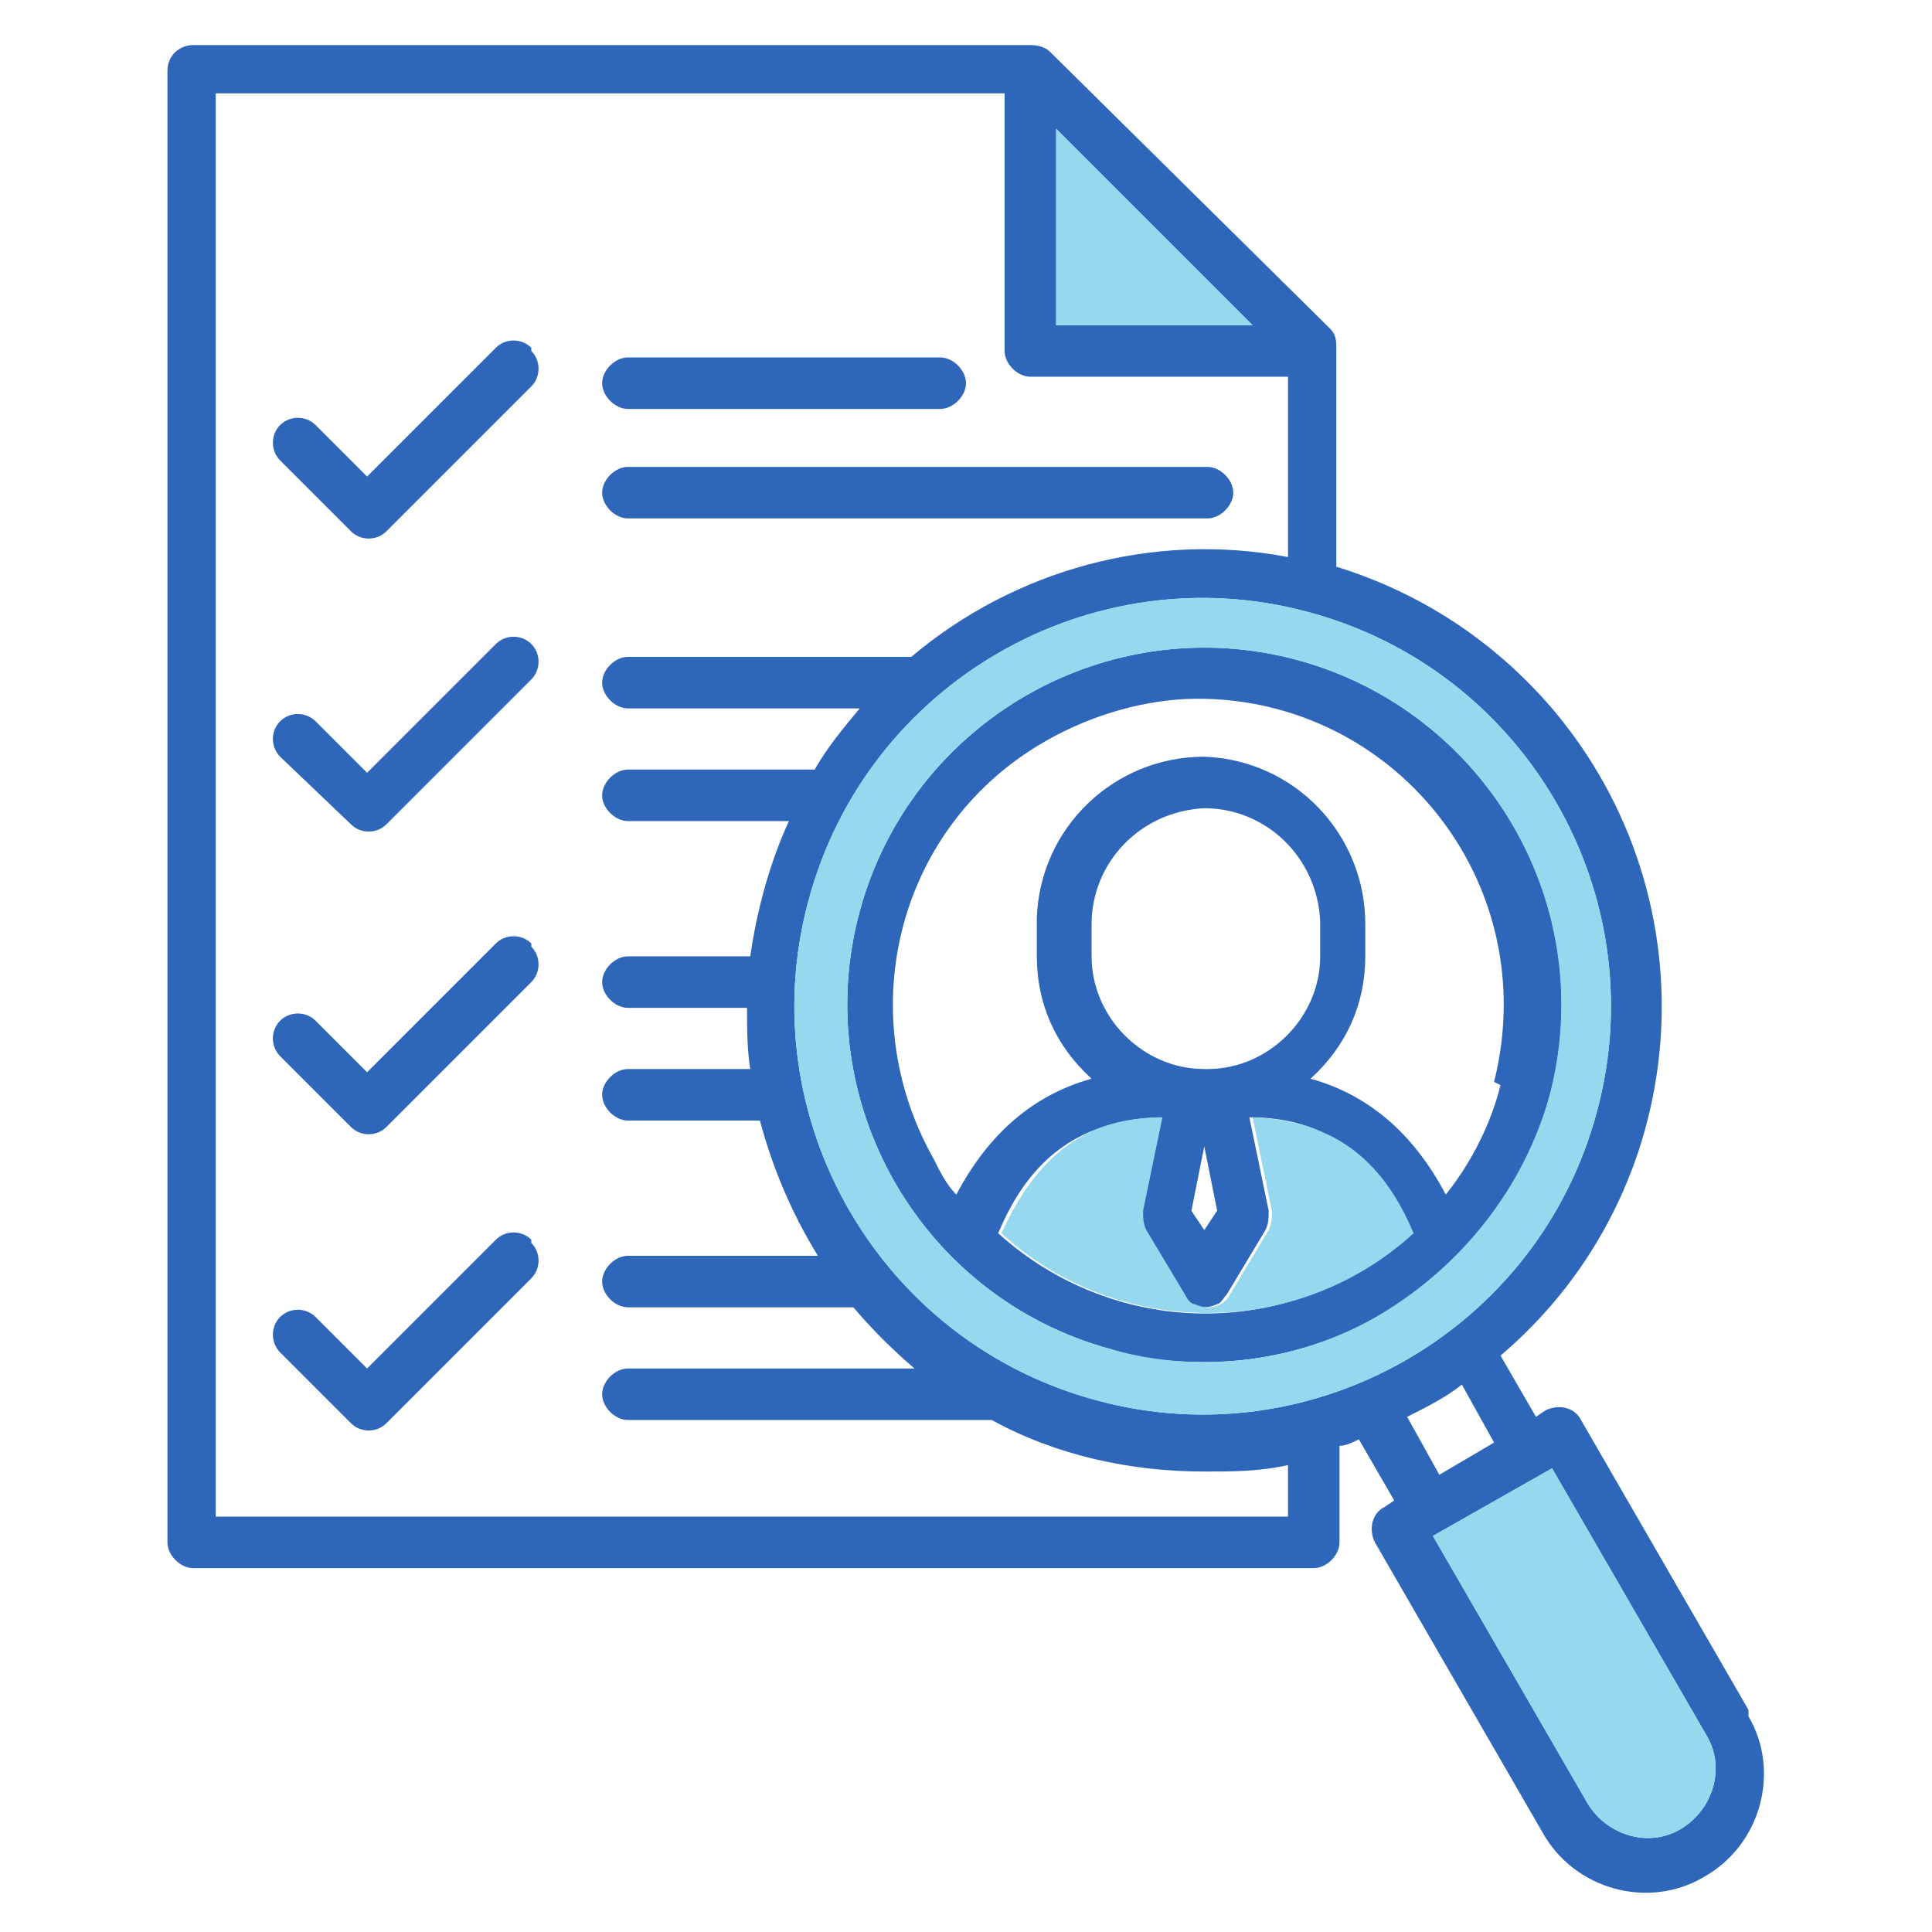
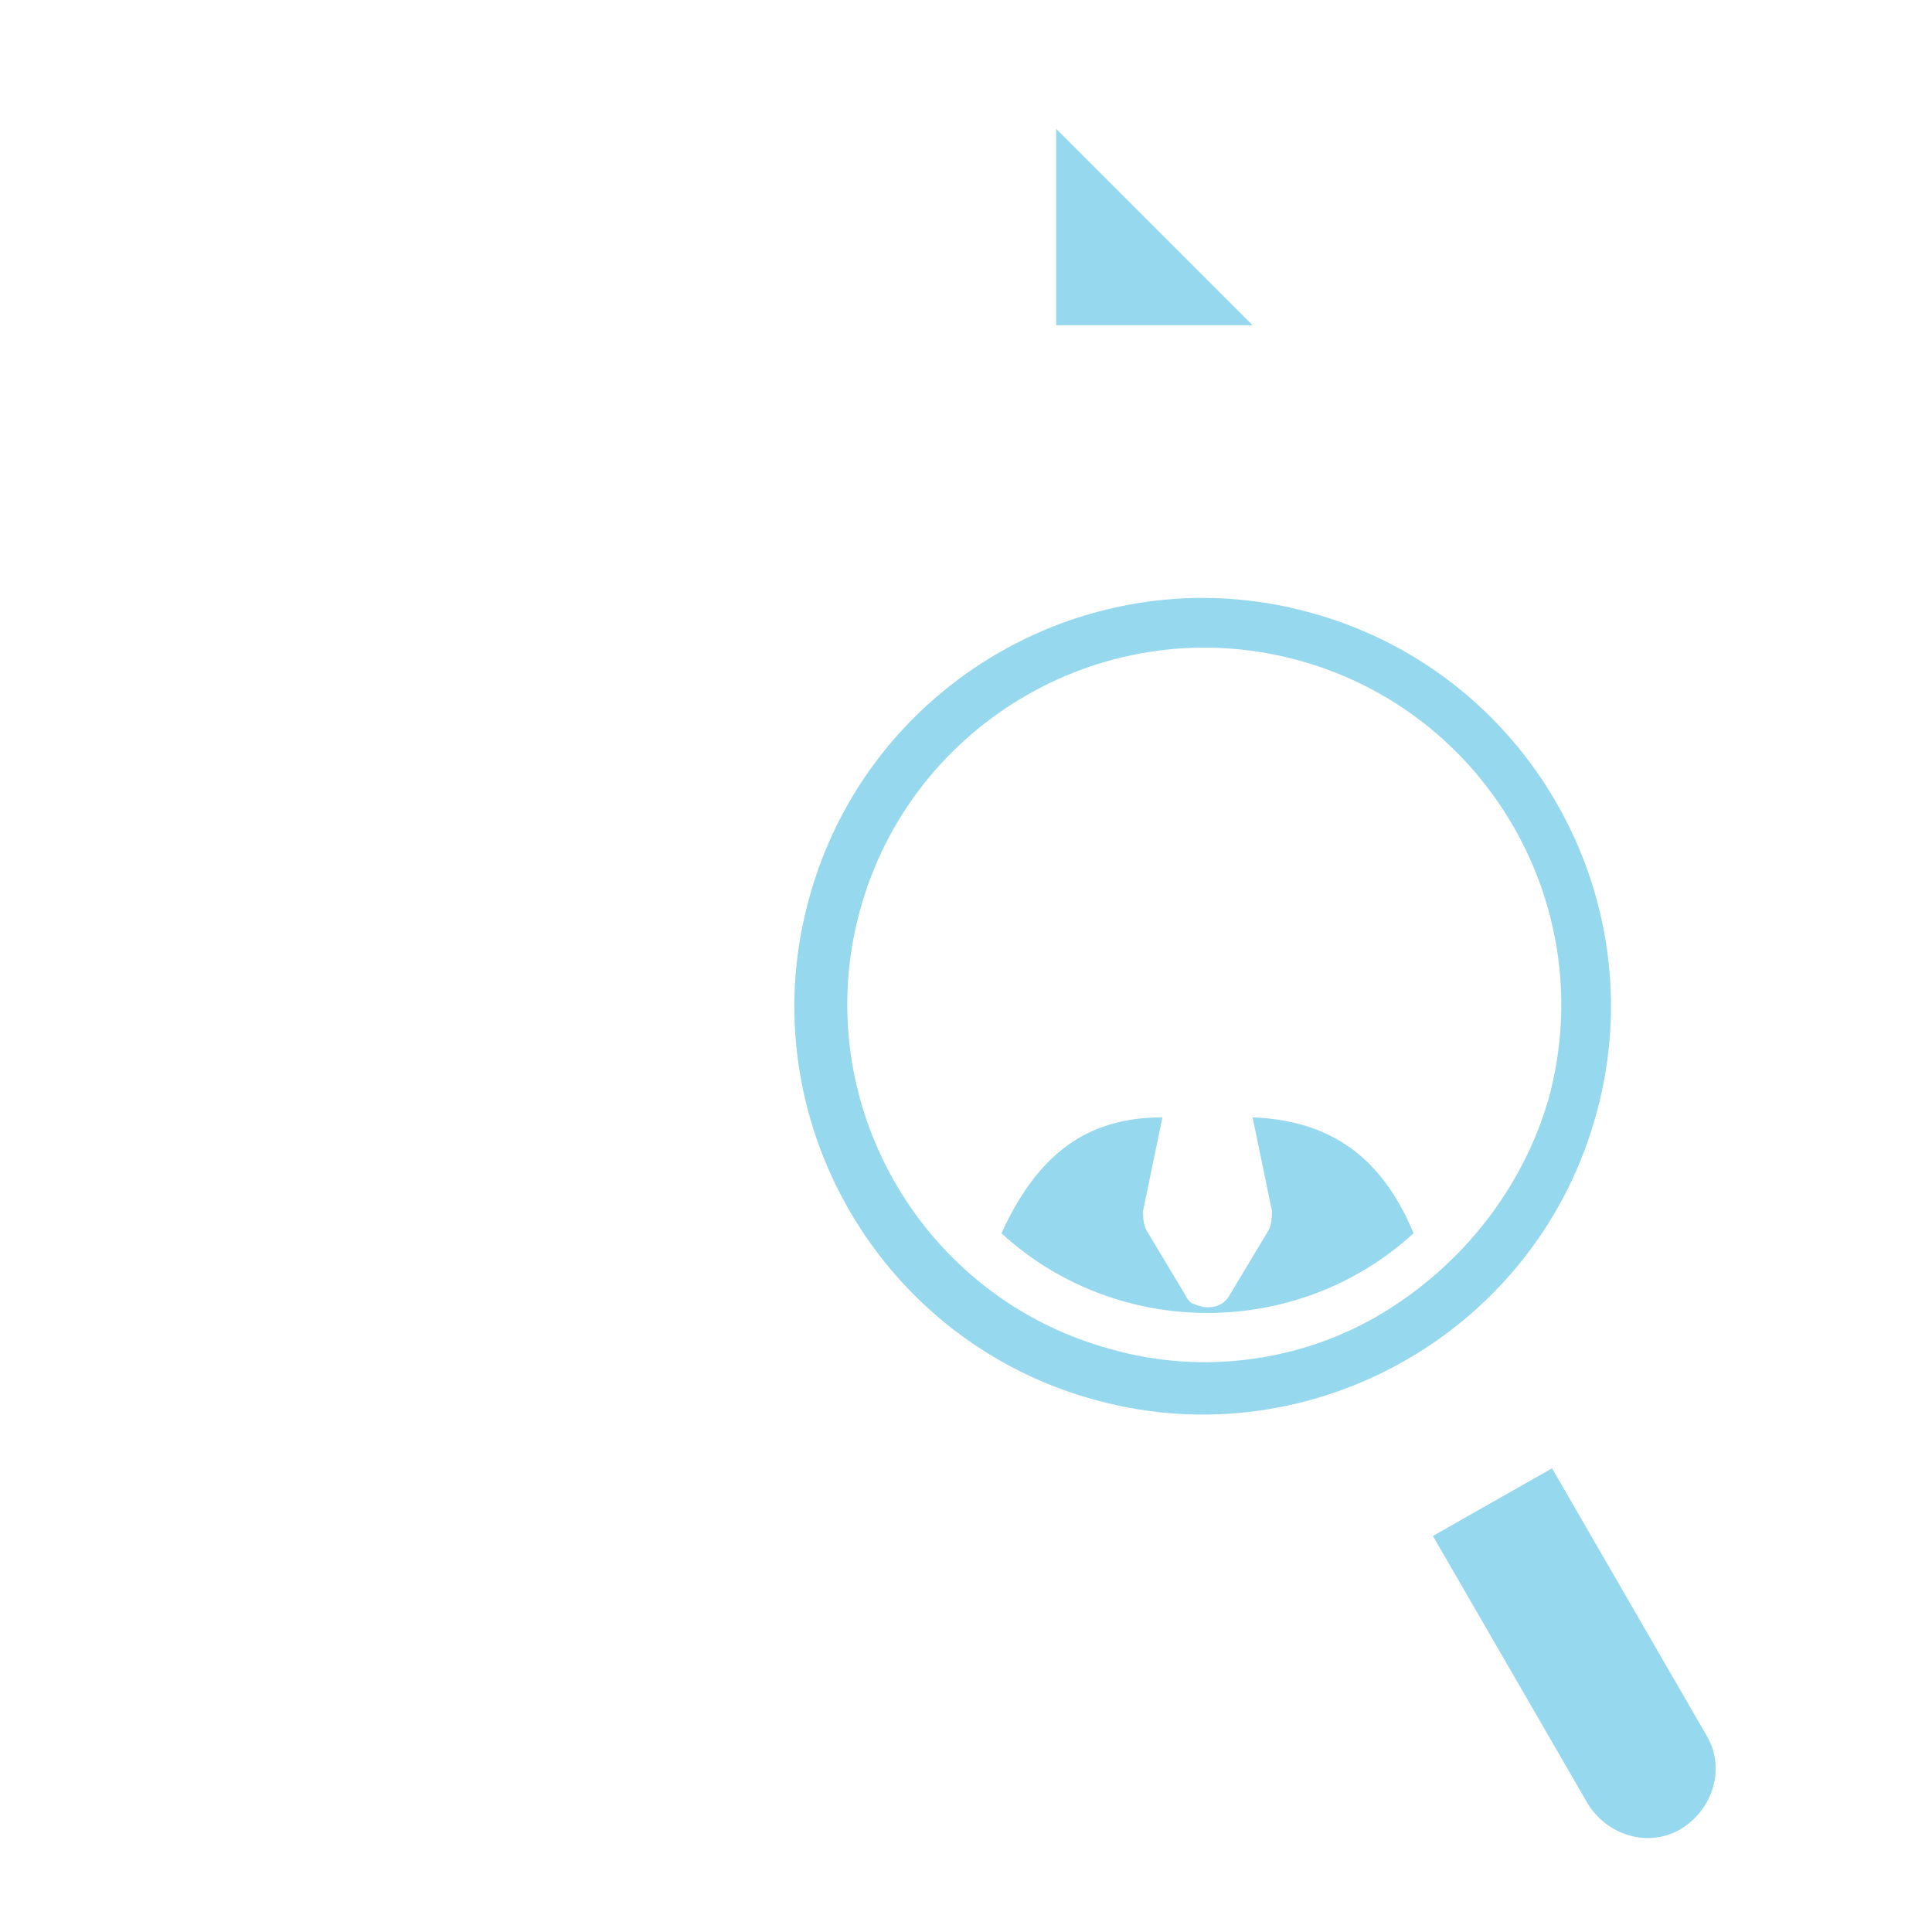
<svg xmlns="http://www.w3.org/2000/svg" id="Layer_1" version="1.1" viewBox="0 0 60 60">
  <defs>
    <style> .st0 { fill: #2e66ba; } .st1 { fill: #96d8ee; } </style>
  </defs>
-   <path class="st0" d="M16.5,38.5c-.3-.3-.8-.3-1.1,0l-4,4-1.6-1.6c-.3-.3-.8-.3-1.1,0-.3.3-.3.8,0,1.1h0l2.2,2.2c.3.3.8.3,1.1,0,0,0,0,0,0,0l4.5-4.5c.3-.3.3-.8,0-1.1h0ZM16.5,29.3c-.3-.3-.8-.3-1.1,0l-4,4-1.6-1.6c-.3-.3-.8-.3-1.1,0-.3.3-.3.8,0,1.1h0l2.2,2.2c.3.3.8.3,1.1,0,0,0,0,0,0,0l4.5-4.5c.3-.3.3-.8,0-1.1h0ZM37.5,14.5h-18c-.4,0-.8.4-.8.8,0,.4.4.8.8.8h18c.4,0,.8-.4.8-.8s-.4-.8-.8-.8ZM29.2,11.1h-9.7c-.4,0-.8.4-.8.8s.4.8.8.8h9.7c.4,0,.8-.4.8-.8s-.4-.8-.8-.8ZM16.5,20c-.3-.3-.8-.3-1.1,0,0,0,0,0,0,0l-4,4-1.6-1.6c-.3-.3-.8-.3-1.1,0-.3.3-.3.8,0,1.1h0l2.2,2.1c.3.3.8.3,1.1,0h0s4.5-4.5,4.5-4.5c.3-.3.3-.8,0-1.1h0ZM16.5,10.8c-.3-.3-.8-.3-1.1,0l-4,4-1.6-1.6c-.3-.3-.8-.3-1.1,0s-.3.8,0,1.1l2.2,2.2c.3.3.8.3,1.1,0h0s4.5-4.5,4.5-4.5c.3-.3.3-.8,0-1.1h0ZM40.3,20.5c-5.9-1.6-12,1.9-13.6,7.8-1.6,5.9,1.9,12,7.8,13.6,0,0,0,0,0,0,.9.3,1.9.4,2.9.4,6.1,0,11.1-5,11.1-11.1,0-5-3.4-9.4-8.2-10.7h0ZM42.2,39.5c-3.6,2.1-8.1,1.6-11.2-1.2,1-2.4,2.6-3.5,5-3.6l-.6,2.9c0,.2,0,.4.1.6l1.2,2c.2.4.7.5,1.1.3.1,0,.2-.2.3-.3l1.2-2c.1-.2.1-.4.1-.6l-.6-2.9c2.4,0,3.9,1.2,5,3.6-.5.5-1,.8-1.6,1.2h0ZM37.4,33.2c-1.9,0-3.5-1.6-3.5-3.5v-1c0-1.9,1.5-3.5,3.5-3.6,1.9,0,3.5,1.5,3.6,3.5,0,0,0,0,0,.1v1c0,1.9-1.6,3.5-3.5,3.5ZM37.8,37.6l-.4.6-.4-.6.4-2,.4,2ZM46.6,33.7c-.3,1.2-.9,2.4-1.7,3.4-1-1.9-2.4-3.1-4.2-3.6,1.1-1,1.7-2.3,1.7-3.8v-1c0-2.8-2.2-5.1-5-5.2-2.8,0-5.1,2.2-5.2,5,0,0,0,.1,0,.2v1c0,1.5.6,2.8,1.7,3.8-1.8.5-3.2,1.7-4.2,3.6-.3-.3-.5-.7-.7-1.1-2.6-4.6-1.1-10.4,3.5-13,1.4-.8,3.1-1.3,4.7-1.3,5.3,0,9.5,4.3,9.5,9.5,0,.8-.1,1.6-.3,2.4h0ZM16.5,38.5c-.3-.3-.8-.3-1.1,0l-4,4-1.6-1.6c-.3-.3-.8-.3-1.1,0-.3.3-.3.8,0,1.1l2.2,2.2c.3.3.8.3,1.1,0,0,0,0,0,0,0l4.5-4.5c.3-.3.3-.8,0-1.1h0ZM16.5,29.3c-.3-.3-.8-.3-1.1,0l-4,4-1.6-1.6c-.3-.3-.8-.3-1.1,0-.3.3-.3.8,0,1.1h0l2.2,2.2c.3.3.8.3,1.1,0,0,0,0,0,0,0l4.5-4.5c.3-.3.3-.8,0-1.1h0ZM16.5,20c-.3-.3-.8-.3-1.1,0,0,0,0,0,0,0l-4,4-1.6-1.6c-.3-.3-.8-.3-1.1,0-.3.3-.3.8,0,1.1l2.2,2.1c.3.3.8.3,1.1,0h0s4.5-4.5,4.5-4.5c.3-.3.3-.8,0-1.1h0ZM16.5,10.8c-.3-.3-.8-.3-1.1,0l-4,4-1.6-1.6c-.3-.3-.8-.3-1.1,0s-.3.8,0,1.1l2.2,2.2c.3.3.8.3,1.1,0h0s4.5-4.5,4.5-4.5c.3-.3.3-.8,0-1.1h0ZM29.2,11.1h-9.7c-.4,0-.8.4-.8.8s.4.8.8.8h9.7c.4,0,.8-.4.8-.8s-.4-.8-.8-.8h0ZM37.5,14.5h-18c-.4,0-.8.4-.8.8s.4.8.8.8h18c.4,0,.8-.4.8-.8s-.4-.8-.8-.8ZM40.3,20.5c-5.9-1.6-12,1.9-13.6,7.8-1.6,5.9,1.9,12,7.8,13.6,0,0,0,0,0,0,.9.3,1.9.4,2.9.4,6.1,0,11.1-5,11.1-11.1,0-5-3.4-9.4-8.2-10.7h0ZM42.2,39.5c-3.6,2.1-8.1,1.6-11.2-1.2,1-2.4,2.6-3.5,5-3.6l-.6,2.9c0,.2,0,.4.1.6l1.2,2c.2.4.7.5,1.1.3.1,0,.2-.2.3-.3l1.2-2c.1-.2.1-.4.1-.6l-.6-2.9c2.4,0,3.9,1.2,5,3.6-.5.5-1,.8-1.6,1.2h0ZM37.4,33.2c-1.9,0-3.5-1.6-3.5-3.5v-1c0-1.9,1.5-3.5,3.5-3.6,1.9,0,3.5,1.5,3.6,3.5,0,0,0,0,0,.1v1c0,1.9-1.6,3.5-3.5,3.5ZM37.8,37.6l-.4.6-.4-.6.4-2,.4,2ZM46.6,33.7c-.3,1.2-.9,2.4-1.7,3.4-1-1.9-2.4-3.1-4.2-3.6,1.1-1,1.7-2.3,1.7-3.8v-1c0-2.8-2.2-5.1-5-5.2-2.8,0-5.1,2.2-5.2,5,0,0,0,.1,0,.2v1c0,1.5.6,2.8,1.7,3.8-1.8.5-3.2,1.7-4.2,3.6-.3-.3-.5-.7-.7-1.1-2.6-4.6-1.1-10.4,3.5-13,1.4-.8,3.1-1.3,4.7-1.3,5.3,0,9.5,4.3,9.5,9.5,0,.8-.1,1.6-.3,2.4h0ZM40.3,20.5c-5.9-1.6-12,1.9-13.6,7.8-1.6,5.9,1.9,12,7.8,13.6,0,0,0,0,0,0,.9.3,1.9.4,2.9.4,6.1,0,11.1-5,11.1-11.1,0-5-3.4-9.4-8.2-10.7h0ZM42.2,39.5c-3.6,2.1-8.1,1.6-11.2-1.2,1-2.4,2.6-3.5,5-3.6l-.6,2.9c0,.2,0,.4.1.6l1.2,2c.2.4.7.5,1.1.3.1,0,.2-.2.3-.3l1.2-2c.1-.2.1-.4.1-.6l-.6-2.9c2.4,0,3.9,1.2,5,3.6-.5.5-1,.8-1.6,1.2h0ZM37.4,33.2c-1.9,0-3.5-1.6-3.5-3.5v-1c0-1.9,1.5-3.5,3.5-3.6,1.9,0,3.5,1.5,3.6,3.5,0,0,0,0,0,.1v1c0,1.9-1.6,3.5-3.5,3.5ZM37.8,37.6l-.4.6-.4-.6.4-2,.4,2ZM46.6,33.7c-.3,1.2-.9,2.4-1.7,3.4-1-1.9-2.4-3.1-4.2-3.6,1.1-1,1.7-2.3,1.7-3.8v-1c0-2.8-2.2-5.1-5-5.2-2.8,0-5.1,2.2-5.2,5,0,0,0,.1,0,.2v1c0,1.5.6,2.8,1.7,3.8-1.8.5-3.2,1.7-4.2,3.6-.3-.3-.5-.7-.7-1.1-2.6-4.6-1.1-10.4,3.5-13,1.4-.8,3.1-1.3,4.7-1.3,5.3,0,9.5,4.3,9.5,9.5,0,.8-.1,1.6-.3,2.4h0ZM37.5,14.5h-18c-.4,0-.8.4-.8.8,0,.4.4.8.8.8h18c.4,0,.8-.4.8-.8s-.4-.8-.8-.8ZM29.2,11.1h-9.7c-.4,0-.8.4-.8.8s.4.8.8.8h9.7c.4,0,.8-.4.8-.8s-.4-.8-.8-.8ZM16.5,10.8c-.3-.3-.8-.3-1.1,0l-4,4-1.6-1.6c-.3-.3-.8-.3-1.1,0s-.3.8,0,1.1l2.2,2.2c.3.3.8.3,1.1,0h0s4.5-4.5,4.5-4.5c.3-.3.3-.8,0-1.1h0ZM16.5,20c-.3-.3-.8-.3-1.1,0,0,0,0,0,0,0l-4,4-1.6-1.6c-.3-.3-.8-.3-1.1,0-.3.3-.3.8,0,1.1l2.2,2.1c.3.3.8.3,1.1,0h0s4.5-4.5,4.5-4.5c.3-.3.3-.8,0-1.1h0ZM16.5,29.3c-.3-.3-.8-.3-1.1,0l-4,4-1.6-1.6c-.3-.3-.8-.3-1.1,0-.3.3-.3.8,0,1.1l2.2,2.2c.3.3.8.3,1.1,0,0,0,0,0,0,0l4.5-4.5c.3-.3.3-.8,0-1.1h0ZM16.5,38.5c-.3-.3-.8-.3-1.1,0l-4,4-1.6-1.6c-.3-.3-.8-.3-1.1,0-.3.3-.3.8,0,1.1l2.2,2.2c.3.3.8.3,1.1,0,0,0,0,0,0,0l4.5-4.5c.3-.3.3-.8,0-1.1h0ZM16.5,38.5c-.3-.3-.8-.3-1.1,0l-4,4-1.6-1.6c-.3-.3-.8-.3-1.1,0-.3.3-.3.8,0,1.1l2.2,2.2c.3.3.8.3,1.1,0,0,0,0,0,0,0l4.5-4.5c.3-.3.3-.8,0-1.1h0ZM16.5,29.3c-.3-.3-.8-.3-1.1,0l-4,4-1.6-1.6c-.3-.3-.8-.3-1.1,0-.3.3-.3.8,0,1.1l2.2,2.2c.3.3.8.3,1.1,0,0,0,0,0,0,0l4.5-4.5c.3-.3.3-.8,0-1.1h0ZM16.5,20c-.3-.3-.8-.3-1.1,0,0,0,0,0,0,0l-4,4-1.6-1.6c-.3-.3-.8-.3-1.1,0-.3.3-.3.8,0,1.1l2.2,2.1c.3.3.8.3,1.1,0h0s4.5-4.5,4.5-4.5c.3-.3.3-.8,0-1.1h0ZM16.5,10.8c-.3-.3-.8-.3-1.1,0l-4,4-1.6-1.6c-.3-.3-.8-.3-1.1,0s-.3.8,0,1.1l2.2,2.2c.3.3.8.3,1.1,0h0s4.5-4.5,4.5-4.5c.3-.3.3-.8,0-1.1h0ZM29.2,11.1h-9.7c-.4,0-.8.4-.8.8s.4.8.8.8h9.7c.4,0,.8-.4.8-.8s-.4-.8-.8-.8ZM37.5,14.5h-18c-.4,0-.8.4-.8.8s.4.8.8.8h18c.4,0,.8-.4.8-.8s-.4-.8-.8-.8ZM40.3,20.5c-5.9-1.6-12,1.9-13.6,7.8-1.6,5.9,1.9,12,7.8,13.6,0,0,0,0,0,0,.9.3,1.9.4,2.9.4,6.1,0,11.1-5,11.1-11.1,0-5-3.4-9.4-8.2-10.7h0ZM42.2,39.5c-3.6,2.1-8.1,1.6-11.2-1.2,1-2.4,2.6-3.5,5-3.6l-.6,2.9c0,.2,0,.4.1.6l1.2,2c.2.4.7.5,1.1.3.1,0,.2-.2.3-.3l1.2-2c.1-.2.1-.4.1-.6l-.6-2.9c2.4,0,3.9,1.2,5,3.6-.5.5-1,.8-1.6,1.2h0ZM37.4,33.2c-1.9,0-3.5-1.6-3.5-3.5v-1c0-1.9,1.5-3.5,3.5-3.6,1.9,0,3.5,1.5,3.6,3.5,0,0,0,0,0,.1v1c0,1.9-1.6,3.5-3.5,3.5ZM37.8,37.6l-.4.6-.4-.6.4-2,.4,2ZM46.6,33.7c-.3,1.2-.9,2.4-1.7,3.4-1-1.9-2.4-3.1-4.2-3.6,1.1-1,1.7-2.3,1.7-3.8v-1c0-2.8-2.2-5.1-5-5.2-2.8,0-5.1,2.2-5.2,5,0,0,0,.1,0,.2v1c0,1.5.6,2.8,1.7,3.8-1.8.5-3.2,1.7-4.2,3.6-.3-.3-.5-.7-.7-1.1-2.6-4.6-1.1-10.4,3.5-13,1.4-.8,3.1-1.3,4.7-1.3,5.3,0,9.5,4.3,9.5,9.5,0,.8-.1,1.6-.3,2.4h0ZM40.3,20.5c-5.9-1.6-12,1.9-13.6,7.8-1.6,5.9,1.9,12,7.8,13.6,0,0,0,0,0,0,.9.3,1.9.4,2.9.4,6.1,0,11.1-5,11.1-11.1,0-5-3.4-9.4-8.2-10.7h0ZM42.2,39.5c-3.6,2.1-8.1,1.6-11.2-1.2,1-2.4,2.6-3.5,5-3.6l-.6,2.9c0,.2,0,.4.1.6l1.2,2c.2.4.7.5,1.1.3.1,0,.2-.2.3-.3l1.2-2c.1-.2.1-.4.1-.6l-.6-2.9c2.4,0,3.9,1.2,5,3.6-.5.5-1,.8-1.6,1.2h0ZM37.4,33.2c-1.9,0-3.5-1.6-3.5-3.5v-1c0-1.9,1.5-3.5,3.5-3.6,1.9,0,3.5,1.5,3.6,3.5,0,0,0,0,0,.1v1c0,1.9-1.6,3.5-3.5,3.5ZM37.8,37.6l-.4.6-.4-.6.4-2,.4,2ZM46.6,33.7c-.3,1.2-.9,2.4-1.7,3.4-1-1.9-2.4-3.1-4.2-3.6,1.1-1,1.7-2.3,1.7-3.8v-1c0-2.8-2.2-5.1-5-5.2-2.8,0-5.1,2.2-5.2,5,0,0,0,.1,0,.2v1c0,1.5.6,2.8,1.7,3.8-1.8.5-3.2,1.7-4.2,3.6-.3-.3-.5-.7-.7-1.1-2.6-4.6-1.1-10.4,3.5-13,1.4-.8,3.1-1.3,4.7-1.3,5.3,0,9.5,4.3,9.5,9.5,0,.8-.1,1.6-.3,2.4h0ZM37.5,14.5h-18c-.4,0-.8.4-.8.8,0,.4.4.8.8.8h18c.4,0,.8-.4.8-.8s-.4-.8-.8-.8ZM19.5,12.7h9.7c.4,0,.8-.4.8-.8s-.4-.8-.8-.8h-9.7c-.4,0-.8.4-.8.8s.4.8.8.8h0ZM15.4,10.8l-4,4-1.6-1.6c-.3-.3-.8-.3-1.1,0s-.3.8,0,1.1l2.2,2.2c.3.3.8.3,1.1,0h0s4.5-4.5,4.5-4.5c.3-.3.3-.8,0-1.1s-.8-.3-1.1,0h0ZM15.4,20l-4,4-1.6-1.6c-.3-.3-.8-.3-1.1,0-.3.3-.3.8,0,1.1l2.2,2.1c.3.3.8.3,1.1,0h0s4.5-4.5,4.5-4.5c.3-.3.3-.8,0-1.1s-.8-.3-1.1,0h0ZM15.4,29.3l-4,4-1.6-1.6c-.3-.3-.8-.3-1.1,0-.3.3-.3.8,0,1.1l2.2,2.2c.3.3.8.3,1.1,0,0,0,0,0,0,0l4.5-4.5c.3-.3.3-.8,0-1.1s-.8-.3-1.1,0h0ZM15.4,38.5l-4,4-1.6-1.6c-.3-.3-.8-.3-1.1,0-.3.3-.3.8,0,1.1l2.2,2.2c.3.3.8.3,1.1,0,0,0,0,0,0,0l4.5-4.5c.3-.3.3-.8,0-1.1s-.8-.3-1.1,0h0ZM54.3,53.1l-5.2-9c-.2-.4-.7-.5-1.1-.3l-.3.2-1.1-1.9c6-5.1,6.7-14.1,1.6-20.1-1.8-2.1-4.1-3.6-6.7-4.4v-6.8c0-.2,0-.4-.2-.6L32.6,1.6c-.1-.1-.3-.2-.6-.2H6c-.4,0-.8.3-.8.8,0,0,0,0,0,0v45.7c0,.4.4.8.8.8h34.8c.4,0,.8-.4.8-.8v-3c.2,0,.4-.1.6-.2l1.1,1.9-.3.2c-.4.2-.5.7-.3,1.1l5.2,9c1,1.8,3.3,2.4,5,1.4,1.8-1,2.4-3.3,1.4-5h0ZM32.8,4l6.1,6.1h-6.1v-6.1ZM40,47.1H6.7V2.9h24.5v8c0,.4.4.8.8.8h8v5.6c-4.2-.8-8.5.4-11.7,3.1h-8.8c-.4,0-.8.4-.8.8,0,.4.4.8.8.8h7.2c-.5.6-1,1.2-1.4,1.9h-5.8c-.4,0-.8.4-.8.8s.4.8.8.8h5c-.6,1.3-1,2.8-1.2,4.2h-3.8c-.4,0-.8.4-.8.8s.4.8.8.8h3.7c0,.6,0,1.3.1,1.9h-3.8c-.4,0-.8.4-.8.8s.4.8.8.8h4.1c.4,1.5,1,2.9,1.8,4.2h-5.9c-.4,0-.8.4-.8.8s.4.8.8.8h7c.6.7,1.2,1.3,1.9,1.9h-8.9c-.4,0-.8.4-.8.8s.4.8.8.8h11.3c2,1.1,4.3,1.6,6.6,1.6.9,0,1.7,0,2.6-.2v1.8ZM34.1,43.5c-6.8-1.8-10.8-8.8-9-15.5,1.8-6.8,8.8-10.8,15.5-9,6.8,1.8,10.8,8.8,9,15.5,0,0,0,0,0,0-1.8,6.8-8.8,10.8-15.5,9ZM45.4,43l1,1.8-1.7,1-1-1.8c.6-.3,1.2-.6,1.7-1ZM52.2,56.8c-1,.6-2.3.2-2.9-.8l-4.8-8.3,3.7-2.1,4.8,8.3c.6,1,.2,2.3-.8,2.9h0ZM40.3,20.5c-5.9-1.6-12,1.9-13.6,7.8-1.6,5.9,1.9,12,7.8,13.6,0,0,0,0,0,0,.9.3,1.9.4,2.9.4,6.1,0,11.1-5,11.1-11.1,0-5-3.4-9.4-8.2-10.7h0ZM42.2,39.5c-3.6,2.1-8.1,1.6-11.2-1.2,1-2.4,2.6-3.5,5-3.6l-.6,2.9c0,.2,0,.4.1.6l1.2,2c.2.4.7.5,1.1.3.1,0,.2-.2.3-.3l1.2-2c.1-.2.1-.4.1-.6l-.6-2.9c2.4,0,3.9,1.2,5,3.6-.5.5-1,.8-1.6,1.2h0ZM37.4,33.2c-1.9,0-3.5-1.6-3.5-3.5v-1c0-1.9,1.5-3.5,3.5-3.6,1.9,0,3.5,1.5,3.6,3.5,0,0,0,0,0,.1v1c0,1.9-1.6,3.5-3.5,3.5ZM37.8,37.6l-.4.6-.4-.6.4-2,.4,2ZM46.6,33.7c-.3,1.2-.9,2.4-1.7,3.4-1-1.9-2.4-3.1-4.2-3.6,1.1-1,1.7-2.3,1.7-3.8v-1c0-2.8-2.2-5.1-5-5.2-2.8,0-5.1,2.2-5.2,5,0,0,0,.1,0,.2v1c0,1.5.6,2.8,1.7,3.8-1.8.5-3.2,1.7-4.2,3.6-.3-.3-.5-.7-.7-1.1-2.6-4.6-1.1-10.4,3.5-13,1.4-.8,3.1-1.3,4.7-1.3,5.3,0,9.5,4.3,9.5,9.5,0,.8-.1,1.6-.3,2.4h0ZM19.5,16.1h18c.4,0,.8-.4.8-.8s-.4-.8-.8-.8h-18c-.4,0-.8.4-.8.8s.4.8.8.8h0ZM19.5,12.7h9.7c.4,0,.8-.4.8-.8s-.4-.8-.8-.8h-9.7c-.4,0-.8.4-.8.8s.4.8.8.8ZM15.4,10.8l-4,4-1.6-1.6c-.3-.3-.8-.3-1.1,0s-.3.8,0,1.1l2.2,2.2c.3.3.8.3,1.1,0h0s4.5-4.5,4.5-4.5c.3-.3.3-.8,0-1.1s-.8-.3-1.1,0h0ZM15.4,20l-4,4-1.6-1.6c-.3-.3-.8-.3-1.1,0-.3.3-.3.8,0,1.1l2.2,2.1c.3.3.8.3,1.1,0h0s4.5-4.5,4.5-4.5c.3-.3.3-.8,0-1.1s-.8-.3-1.1,0h0ZM15.4,29.3l-4,4-1.6-1.6c-.3-.3-.8-.3-1.1,0-.3.3-.3.8,0,1.1l2.2,2.2c.3.3.8.3,1.1,0,0,0,0,0,0,0l4.5-4.5c.3-.3.3-.8,0-1.1s-.8-.3-1.1,0h0ZM15.4,38.5l-4,4-1.6-1.6c-.3-.3-.8-.3-1.1,0-.3.3-.3.8,0,1.1l2.2,2.2c.3.3.8.3,1.1,0,0,0,0,0,0,0l4.5-4.5c.3-.3.3-.8,0-1.1s-.8-.3-1.1,0h0ZM16.5,38.5c-.3-.3-.8-.3-1.1,0l-4,4-1.6-1.6c-.3-.3-.8-.3-1.1,0-.3.3-.3.8,0,1.1l2.2,2.2c.3.3.8.3,1.1,0,0,0,0,0,0,0l4.5-4.5c.3-.3.3-.8,0-1.1h0ZM16.5,29.3c-.3-.3-.8-.3-1.1,0l-4,4-1.6-1.6c-.3-.3-.8-.3-1.1,0-.3.3-.3.8,0,1.1l2.2,2.2c.3.3.8.3,1.1,0,0,0,0,0,0,0l4.5-4.5c.3-.3.3-.8,0-1.1h0ZM16.5,20c-.3-.3-.8-.3-1.1,0,0,0,0,0,0,0l-4,4-1.6-1.6c-.3-.3-.8-.3-1.1,0-.3.3-.3.8,0,1.1l2.2,2.1c.3.3.8.3,1.1,0h0s4.5-4.5,4.5-4.5c.3-.3.3-.8,0-1.1h0ZM16.5,10.8c-.3-.3-.8-.3-1.1,0l-4,4-1.6-1.6c-.3-.3-.8-.3-1.1,0s-.3.8,0,1.1l2.2,2.2c.3.3.8.3,1.1,0h0s4.5-4.5,4.5-4.5c.3-.3.3-.8,0-1.1h0ZM29.2,11.1h-9.7c-.4,0-.8.4-.8.8s.4.8.8.8h9.7c.4,0,.8-.4.8-.8s-.4-.8-.8-.8ZM37.5,14.5h-18c-.4,0-.8.4-.8.8s.4.8.8.8h18c.4,0,.8-.4.8-.8s-.4-.8-.8-.8ZM40.3,20.5c-5.9-1.6-12,1.9-13.6,7.8-1.6,5.9,1.9,12,7.8,13.6,0,0,0,0,0,0,.9.3,1.9.4,2.9.4,6.1,0,11.1-5,11.1-11.1,0-5-3.4-9.4-8.2-10.7h0ZM42.2,39.5c-3.6,2.1-8.1,1.6-11.2-1.2,1-2.4,2.6-3.5,5-3.6l-.6,2.9c0,.2,0,.4.1.6l1.2,2c.2.4.7.5,1.1.3.1,0,.2-.2.3-.3l1.2-2c.1-.2.1-.4.1-.6l-.6-2.9c2.4,0,3.9,1.2,5,3.6-.5.5-1,.8-1.6,1.2h0ZM37.4,33.2c-1.9,0-3.5-1.6-3.5-3.5v-1c0-1.9,1.5-3.5,3.5-3.6,1.9,0,3.5,1.5,3.6,3.5,0,0,0,0,0,.1v1c0,1.9-1.6,3.5-3.5,3.5ZM37.8,37.6l-.4.6-.4-.6.4-2,.4,2ZM46.6,33.7c-.3,1.2-.9,2.4-1.7,3.4-1-1.9-2.4-3.1-4.2-3.6,1.1-1,1.7-2.3,1.7-3.8v-1c0-2.8-2.2-5.1-5-5.2-2.8,0-5.1,2.2-5.2,5,0,0,0,.1,0,.2v1c0,1.5.6,2.8,1.7,3.8-1.8.5-3.2,1.7-4.2,3.6-.3-.3-.5-.7-.7-1.1-2.6-4.6-1.1-10.4,3.5-13,1.4-.8,3.1-1.3,4.7-1.3,5.3,0,9.5,4.3,9.5,9.5,0,.8-.1,1.6-.3,2.4h0ZM40.3,20.5c-5.9-1.6-12,1.9-13.6,7.8-1.6,5.9,1.9,12,7.8,13.6,0,0,0,0,0,0,.9.3,1.9.4,2.9.4,6.1,0,11.1-5,11.1-11.1,0-5-3.4-9.4-8.2-10.7h0ZM42.2,39.5c-3.6,2.1-8.1,1.6-11.2-1.2,1-2.4,2.6-3.5,5-3.6l-.6,2.9c0,.2,0,.4.1.6l1.2,2c.2.4.7.5,1.1.3.1,0,.2-.2.3-.3l1.2-2c.1-.2.1-.4.1-.6l-.6-2.9c2.4,0,3.9,1.2,5,3.6-.5.5-1,.8-1.6,1.2h0ZM37.4,33.2c-1.9,0-3.5-1.6-3.5-3.5v-1c0-1.9,1.5-3.5,3.5-3.6,1.9,0,3.5,1.5,3.6,3.5,0,0,0,0,0,.1v1c0,1.9-1.6,3.5-3.5,3.5ZM37.8,37.6l-.4.6-.4-.6.4-2,.4,2ZM46.6,33.7c-.3,1.2-.9,2.4-1.7,3.4-1-1.9-2.4-3.1-4.2-3.6,1.1-1,1.7-2.3,1.7-3.8v-1c0-2.8-2.2-5.1-5-5.2-2.8,0-5.1,2.2-5.2,5,0,0,0,.1,0,.2v1c0,1.5.6,2.8,1.7,3.8-1.8.5-3.2,1.7-4.2,3.6-.3-.3-.5-.7-.7-1.1-2.6-4.6-1.1-10.4,3.5-13,1.4-.8,3.1-1.3,4.7-1.3,5.3,0,9.5,4.3,9.5,9.5,0,.8-.1,1.6-.3,2.4h0ZM37.5,14.5h-18c-.4,0-.8.4-.8.8,0,.4.4.8.8.8h18c.4,0,.8-.4.8-.8s-.4-.8-.8-.8ZM29.2,11.1h-9.7c-.4,0-.8.4-.8.8s.4.8.8.8h9.7c.4,0,.8-.4.8-.8s-.4-.8-.8-.8ZM16.5,10.8c-.3-.3-.8-.3-1.1,0l-4,4-1.6-1.6c-.3-.3-.8-.3-1.1,0s-.3.8,0,1.1l2.2,2.2c.3.3.8.3,1.1,0h0s4.5-4.5,4.5-4.5c.3-.3.3-.8,0-1.1h0ZM16.5,20c-.3-.3-.8-.3-1.1,0,0,0,0,0,0,0l-4,4-1.6-1.6c-.3-.3-.8-.3-1.1,0-.3.3-.3.8,0,1.1l2.2,2.1c.3.3.8.3,1.1,0h0s4.5-4.5,4.5-4.5c.3-.3.3-.8,0-1.1h0ZM16.5,29.3c-.3-.3-.8-.3-1.1,0l-4,4-1.6-1.6c-.3-.3-.8-.3-1.1,0-.3.3-.3.8,0,1.1l2.2,2.2c.3.3.8.3,1.1,0,0,0,0,0,0,0l4.5-4.5c.3-.3.3-.8,0-1.1h0ZM16.5,38.5c-.3-.3-.8-.3-1.1,0l-4,4-1.6-1.6c-.3-.3-.8-.3-1.1,0-.3.3-.3.8,0,1.1l2.2,2.2c.3.3.8.3,1.1,0,0,0,0,0,0,0l4.5-4.5c.3-.3.3-.8,0-1.1h0ZM16.5,38.5c-.3-.3-.8-.3-1.1,0l-4,4-1.6-1.6c-.3-.3-.8-.3-1.1,0-.3.3-.3.8,0,1.1l2.2,2.2c.3.3.8.3,1.1,0,0,0,0,0,0,0l4.5-4.5c.3-.3.3-.8,0-1.1h0ZM16.5,29.3c-.3-.3-.8-.3-1.1,0l-4,4-1.6-1.6c-.3-.3-.8-.3-1.1,0-.3.3-.3.8,0,1.1l2.2,2.2c.3.3.8.3,1.1,0,0,0,0,0,0,0l4.5-4.5c.3-.3.3-.8,0-1.1h0ZM16.5,20c-.3-.3-.8-.3-1.1,0,0,0,0,0,0,0l-4,4-1.6-1.6c-.3-.3-.8-.3-1.1,0-.3.3-.3.8,0,1.1l2.2,2.1c.3.3.8.3,1.1,0h0s4.5-4.5,4.5-4.5c.3-.3.3-.8,0-1.1h0ZM16.5,10.8c-.3-.3-.8-.3-1.1,0l-4,4-1.6-1.6c-.3-.3-.8-.3-1.1,0s-.3.8,0,1.1l2.2,2.2c.3.3.8.3,1.1,0h0s4.5-4.5,4.5-4.5c.3-.3.3-.8,0-1.1h0ZM29.2,11.1h-9.7c-.4,0-.8.4-.8.8s.4.8.8.8h9.7c.4,0,.8-.4.8-.8s-.4-.8-.8-.8ZM37.5,14.5h-18c-.4,0-.8.4-.8.8s.4.8.8.8h18c.4,0,.8-.4.8-.8s-.4-.8-.8-.8ZM40.3,20.5c-5.9-1.6-12,1.9-13.6,7.8-1.6,5.9,1.9,12,7.8,13.6,0,0,0,0,0,0,.9.3,1.9.4,2.9.4,6.1,0,11.1-5,11.1-11.1,0-5-3.4-9.4-8.2-10.7h0ZM42.2,39.5c-3.6,2.1-8.1,1.6-11.2-1.2,1-2.4,2.6-3.5,5-3.6l-.6,2.9c0,.2,0,.4.1.6l1.2,2c.2.4.7.5,1.1.3.1,0,.2-.2.3-.3l1.2-2c.1-.2.1-.4.1-.6l-.6-2.9c2.4,0,3.9,1.2,5,3.6-.5.5-1,.8-1.6,1.2h0ZM37.4,33.2c-1.9,0-3.5-1.6-3.5-3.5v-1c0-1.9,1.5-3.5,3.5-3.6,1.9,0,3.5,1.5,3.6,3.5,0,0,0,0,0,.1v1c0,1.9-1.6,3.5-3.5,3.5ZM37.8,37.6l-.4.6-.4-.6.4-2,.4,2ZM46.6,33.7c-.3,1.2-.9,2.4-1.7,3.4-1-1.9-2.4-3.1-4.2-3.6,1.1-1,1.7-2.3,1.7-3.8v-1c0-2.8-2.2-5.1-5-5.2-2.8,0-5.1,2.2-5.2,5,0,0,0,.1,0,.2v1c0,1.5.6,2.8,1.7,3.8-1.8.5-3.2,1.7-4.2,3.6-.3-.3-.5-.7-.7-1.1-2.6-4.6-1.1-10.4,3.5-13,1.4-.8,3.1-1.3,4.7-1.3,5.3,0,9.5,4.3,9.5,9.5,0,.8-.1,1.6-.3,2.4h0Z" />
  <path class="st1" d="M52.2,56.8c-1,.6-2.3.2-2.9-.8l-4.8-8.3,3.7-2.1,4.8,8.3c.6,1,.2,2.3-.8,2.9h0ZM34.1,43.5c-6.8-1.8-10.8-8.8-9-15.5,1.8-6.8,8.8-10.8,15.5-9,6.8,1.8,10.8,8.8,9,15.5,0,0,0,0,0,0-1.8,6.8-8.8,10.8-15.5,9ZM48.1,34.1c1.6-5.9-1.9-12-7.8-13.6-5.9-1.6-12,1.9-13.6,7.8-1.6,5.9,1.9,12,7.8,13.6,2.8.8,5.9.4,8.4-1.1,2.5-1.5,4.4-3.9,5.2-6.7ZM38.9,34.7l.6,2.9c0,.2,0,.4-.1.6l-1.2,2c-.2.4-.7.5-1.1.3-.1,0-.2-.1-.3-.3l-1.2-2c-.1-.2-.1-.4-.1-.6l.6-2.9c-2.4,0-3.9,1.2-5,3.6,3.6,3.3,9.2,3.3,12.8,0-1-2.4-2.6-3.5-5-3.6h0ZM32.8,4v6.1h6.1l-6.1-6.1Z" />
</svg>